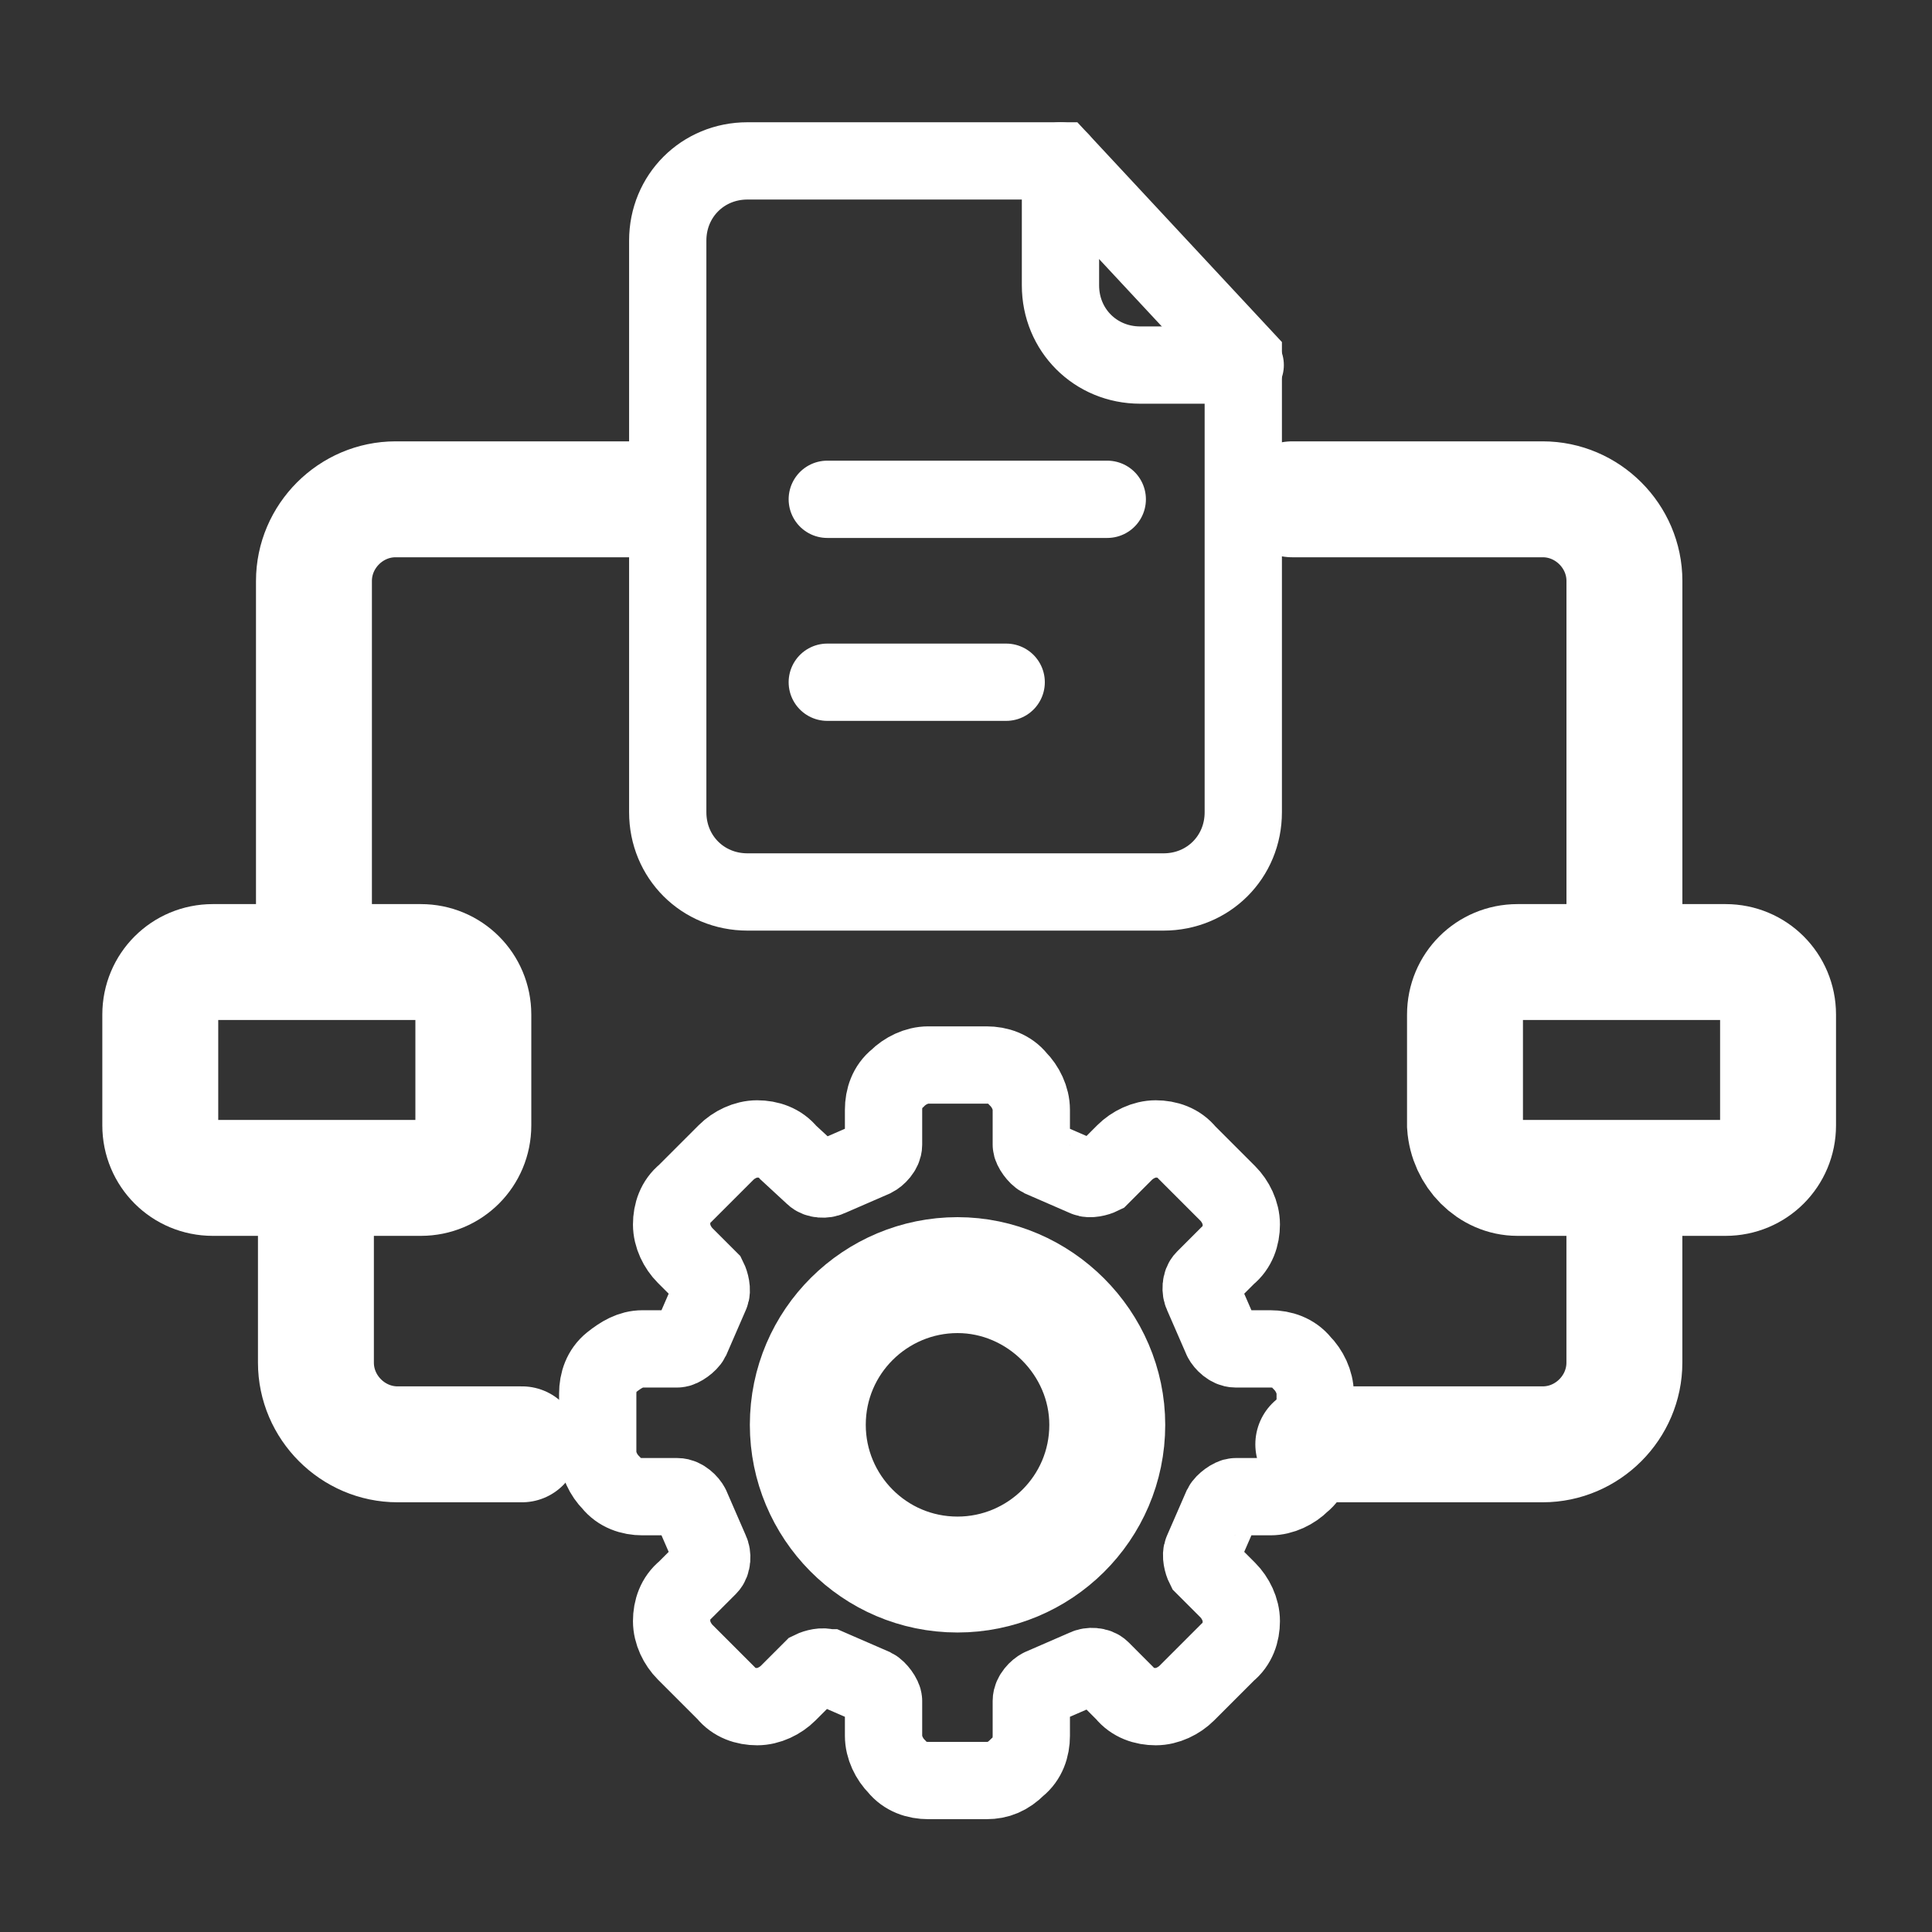
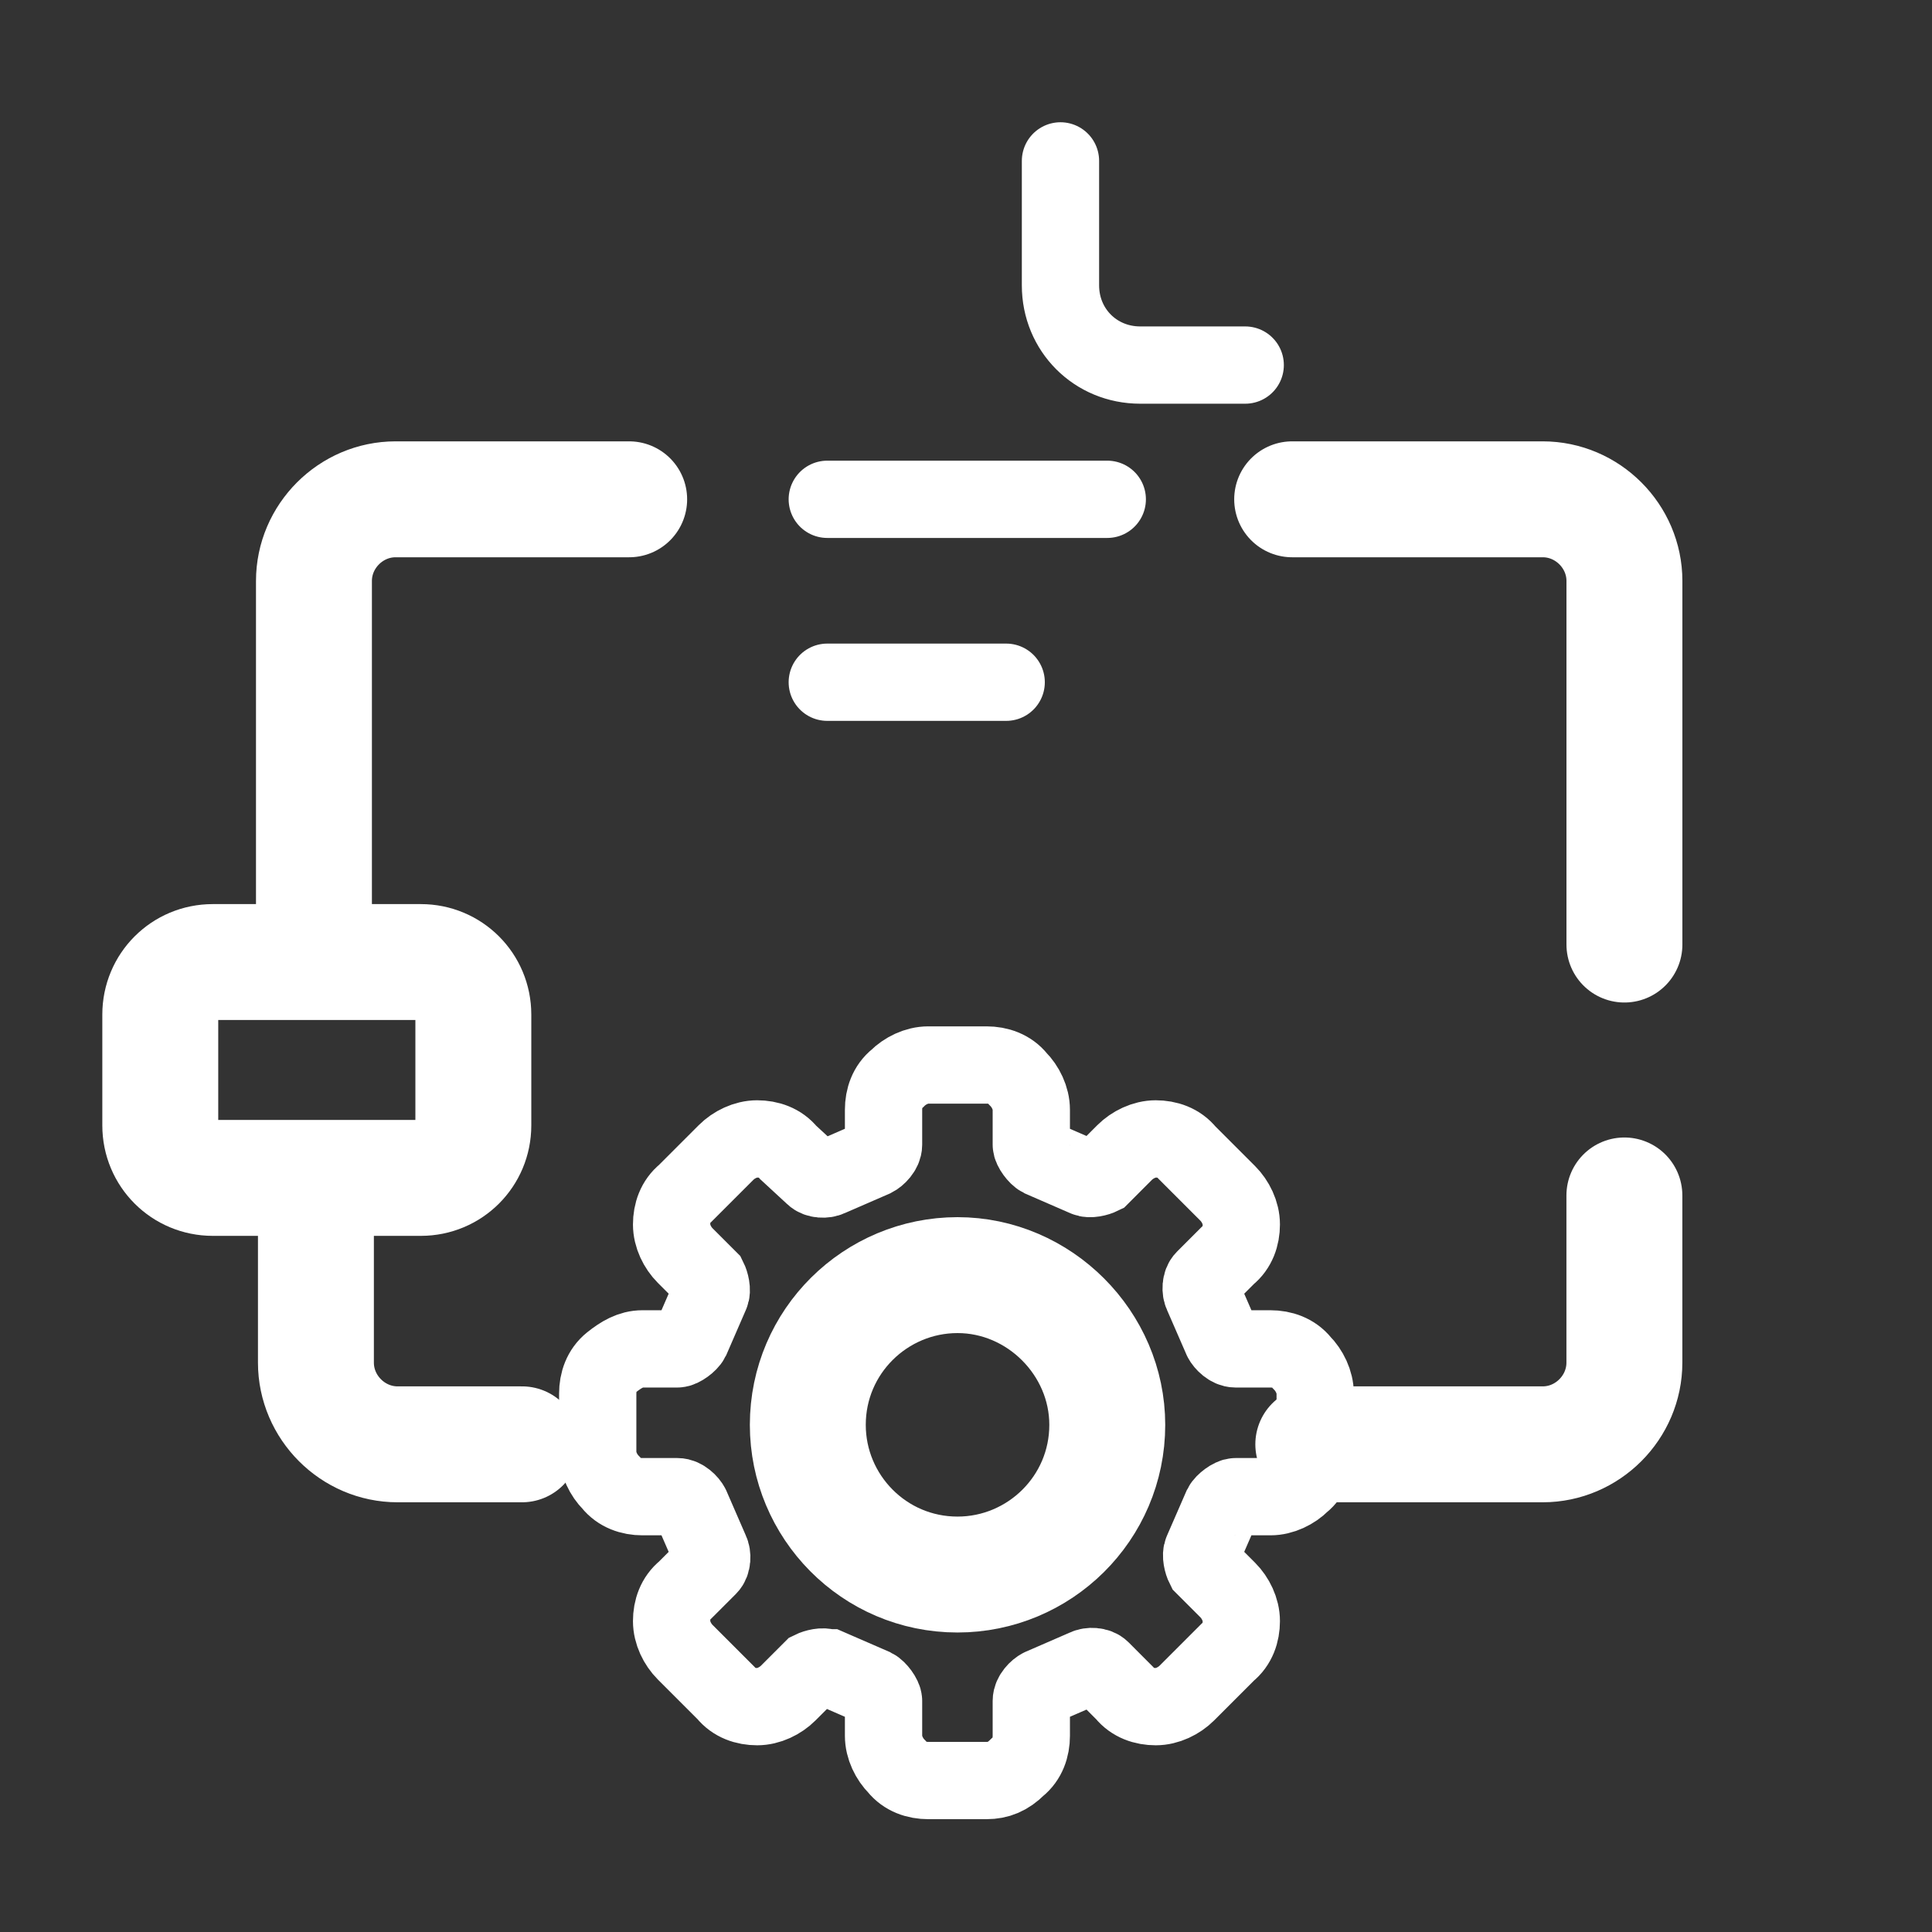
<svg xmlns="http://www.w3.org/2000/svg" width="50" height="50" viewBox="0 0 50 50" fill="none">
  <rect x="0" y="0" width="50" height="50" fill="#333333" stroke="none" />
  <path d="M25.533 46.08H24.023C23.721 46.08 23.419 45.98 23.218 45.728C23.017 45.527 22.866 45.225 22.866 44.923V44.017C22.866 43.916 22.715 43.715 22.614 43.665L21.457 43.162H21.407C21.306 43.111 21.105 43.162 21.004 43.212L20.4 43.816C20.199 44.017 19.897 44.168 19.595 44.168C19.293 44.168 18.991 44.068 18.79 43.816L17.733 42.759C17.532 42.558 17.381 42.256 17.381 41.954C17.381 41.652 17.482 41.35 17.733 41.149L18.337 40.545C18.438 40.444 18.438 40.243 18.387 40.142L17.884 38.985C17.834 38.885 17.683 38.734 17.532 38.734H16.626C16.324 38.734 16.022 38.633 15.821 38.381C15.62 38.18 15.469 37.878 15.469 37.576V36.067C15.469 35.765 15.569 35.463 15.821 35.261C16.073 35.06 16.324 34.909 16.626 34.909H17.532C17.633 34.909 17.834 34.758 17.884 34.658L18.387 33.5C18.438 33.4 18.387 33.198 18.337 33.098L17.733 32.494C17.532 32.293 17.381 31.991 17.381 31.689C17.381 31.387 17.482 31.085 17.733 30.884L18.79 29.827C18.991 29.626 19.293 29.475 19.595 29.475C19.897 29.475 20.199 29.575 20.4 29.827L21.054 30.431C21.155 30.531 21.356 30.531 21.457 30.481L22.614 29.978C22.715 29.927 22.866 29.777 22.866 29.626V28.72C22.866 28.418 22.966 28.116 23.218 27.915C23.419 27.713 23.721 27.562 24.023 27.562H25.533C25.835 27.562 26.137 27.663 26.338 27.915C26.539 28.116 26.69 28.418 26.69 28.72V29.626C26.69 29.726 26.841 29.927 26.942 29.978L28.099 30.481C28.2 30.531 28.401 30.481 28.502 30.431L29.105 29.827C29.307 29.626 29.609 29.475 29.911 29.475C30.212 29.475 30.515 29.575 30.716 29.827L31.773 30.884C31.974 31.085 32.125 31.387 32.125 31.689C32.125 31.991 32.024 32.293 31.773 32.494L31.169 33.098C31.068 33.198 31.068 33.4 31.118 33.5L31.622 34.658C31.672 34.758 31.823 34.909 31.974 34.909H32.88C33.181 34.909 33.483 35.01 33.685 35.261C33.886 35.463 34.037 35.765 34.037 36.067V37.576C34.037 37.878 33.936 38.18 33.685 38.381C33.483 38.583 33.181 38.734 32.88 38.734H31.974C31.873 38.734 31.672 38.885 31.622 38.985L31.118 40.142C31.068 40.243 31.118 40.444 31.169 40.545L31.773 41.149C31.974 41.35 32.125 41.652 32.125 41.954C32.125 42.256 32.024 42.558 31.773 42.759L30.716 43.816C30.515 44.017 30.212 44.168 29.911 44.168C29.609 44.168 29.307 44.068 29.105 43.816L28.502 43.212C28.401 43.111 28.2 43.111 28.099 43.162L26.942 43.665C26.841 43.715 26.69 43.866 26.69 44.017V44.923C26.69 45.225 26.59 45.527 26.338 45.728C26.086 45.98 25.835 46.08 25.533 46.08Z" stroke="white" stroke-width="2" stroke-miterlimit="10" />
  <path d="M24.781 40.749C22.617 40.749 20.906 38.988 20.906 36.875C20.906 34.711 22.668 33 24.781 33C26.894 33 28.656 34.761 28.656 36.875C28.656 39.038 26.894 40.749 24.781 40.749Z" stroke="white" stroke-width="3" stroke-miterlimit="10" />
  <path d="M13.51 37.379H10.289C9.132 37.379 8.176 36.422 8.176 35.265V30.938" stroke="white" stroke-width="3" stroke-miterlimit="10" stroke-linecap="round" />
  <path d="M8.125 24.445V15.035C8.125 13.878 9.081 12.922 10.238 12.922H16.283" stroke="white" stroke-width="3" stroke-miterlimit="10" stroke-linecap="round" />
  <path d="M10.891 30.484H5.507C4.752 30.484 4.148 29.88 4.148 29.125V26.257C4.148 25.502 4.752 24.898 5.507 24.898H10.891C11.646 24.898 12.25 25.502 12.25 26.257V29.125C12.25 29.88 11.646 30.484 10.891 30.484Z" stroke="white" stroke-width="3" stroke-miterlimit="10" stroke-linecap="round" />
  <path d="M33.988 37.379H39.926C41.083 37.379 42.039 36.422 42.039 35.265V30.938" stroke="white" stroke-width="3" stroke-miterlimit="10" stroke-linecap="round" />
  <path d="M42.04 24.445V15.035C42.04 13.878 41.084 12.922 39.926 12.922H33.441" stroke="white" stroke-width="3" stroke-miterlimit="10" stroke-linecap="round" />
-   <path d="M39.273 30.484H44.657C45.412 30.484 46.016 29.88 46.016 29.125V26.257C46.016 25.502 45.412 24.898 44.657 24.898H39.273C38.518 24.898 37.914 25.502 37.914 26.257V29.125C37.964 29.88 38.568 30.484 39.273 30.484Z" stroke="white" stroke-width="3" stroke-miterlimit="10" stroke-linecap="round" />
-   <path d="M32.176 9.246V21.021C32.176 22.179 31.27 23.084 30.113 23.084H19.344C18.187 23.084 17.281 22.179 17.281 21.021V6.227C17.281 5.07 18.187 4.164 19.344 4.164H27.446L32.176 9.246Z" stroke="white" stroke-width="2" stroke-miterlimit="10" stroke-linecap="round" />
  <path d="M27.445 4.164V7.385C27.445 8.542 28.351 9.448 29.508 9.448H32.226" stroke="white" stroke-width="2" stroke-miterlimit="10" stroke-linecap="round" />
  <path d="M21.41 12.922H28.656" stroke="white" stroke-width="2" stroke-miterlimit="10" stroke-linecap="round" />
  <path d="M21.41 17.656H26.04" stroke="white" stroke-width="2" stroke-miterlimit="10" stroke-linecap="round" />
</svg>